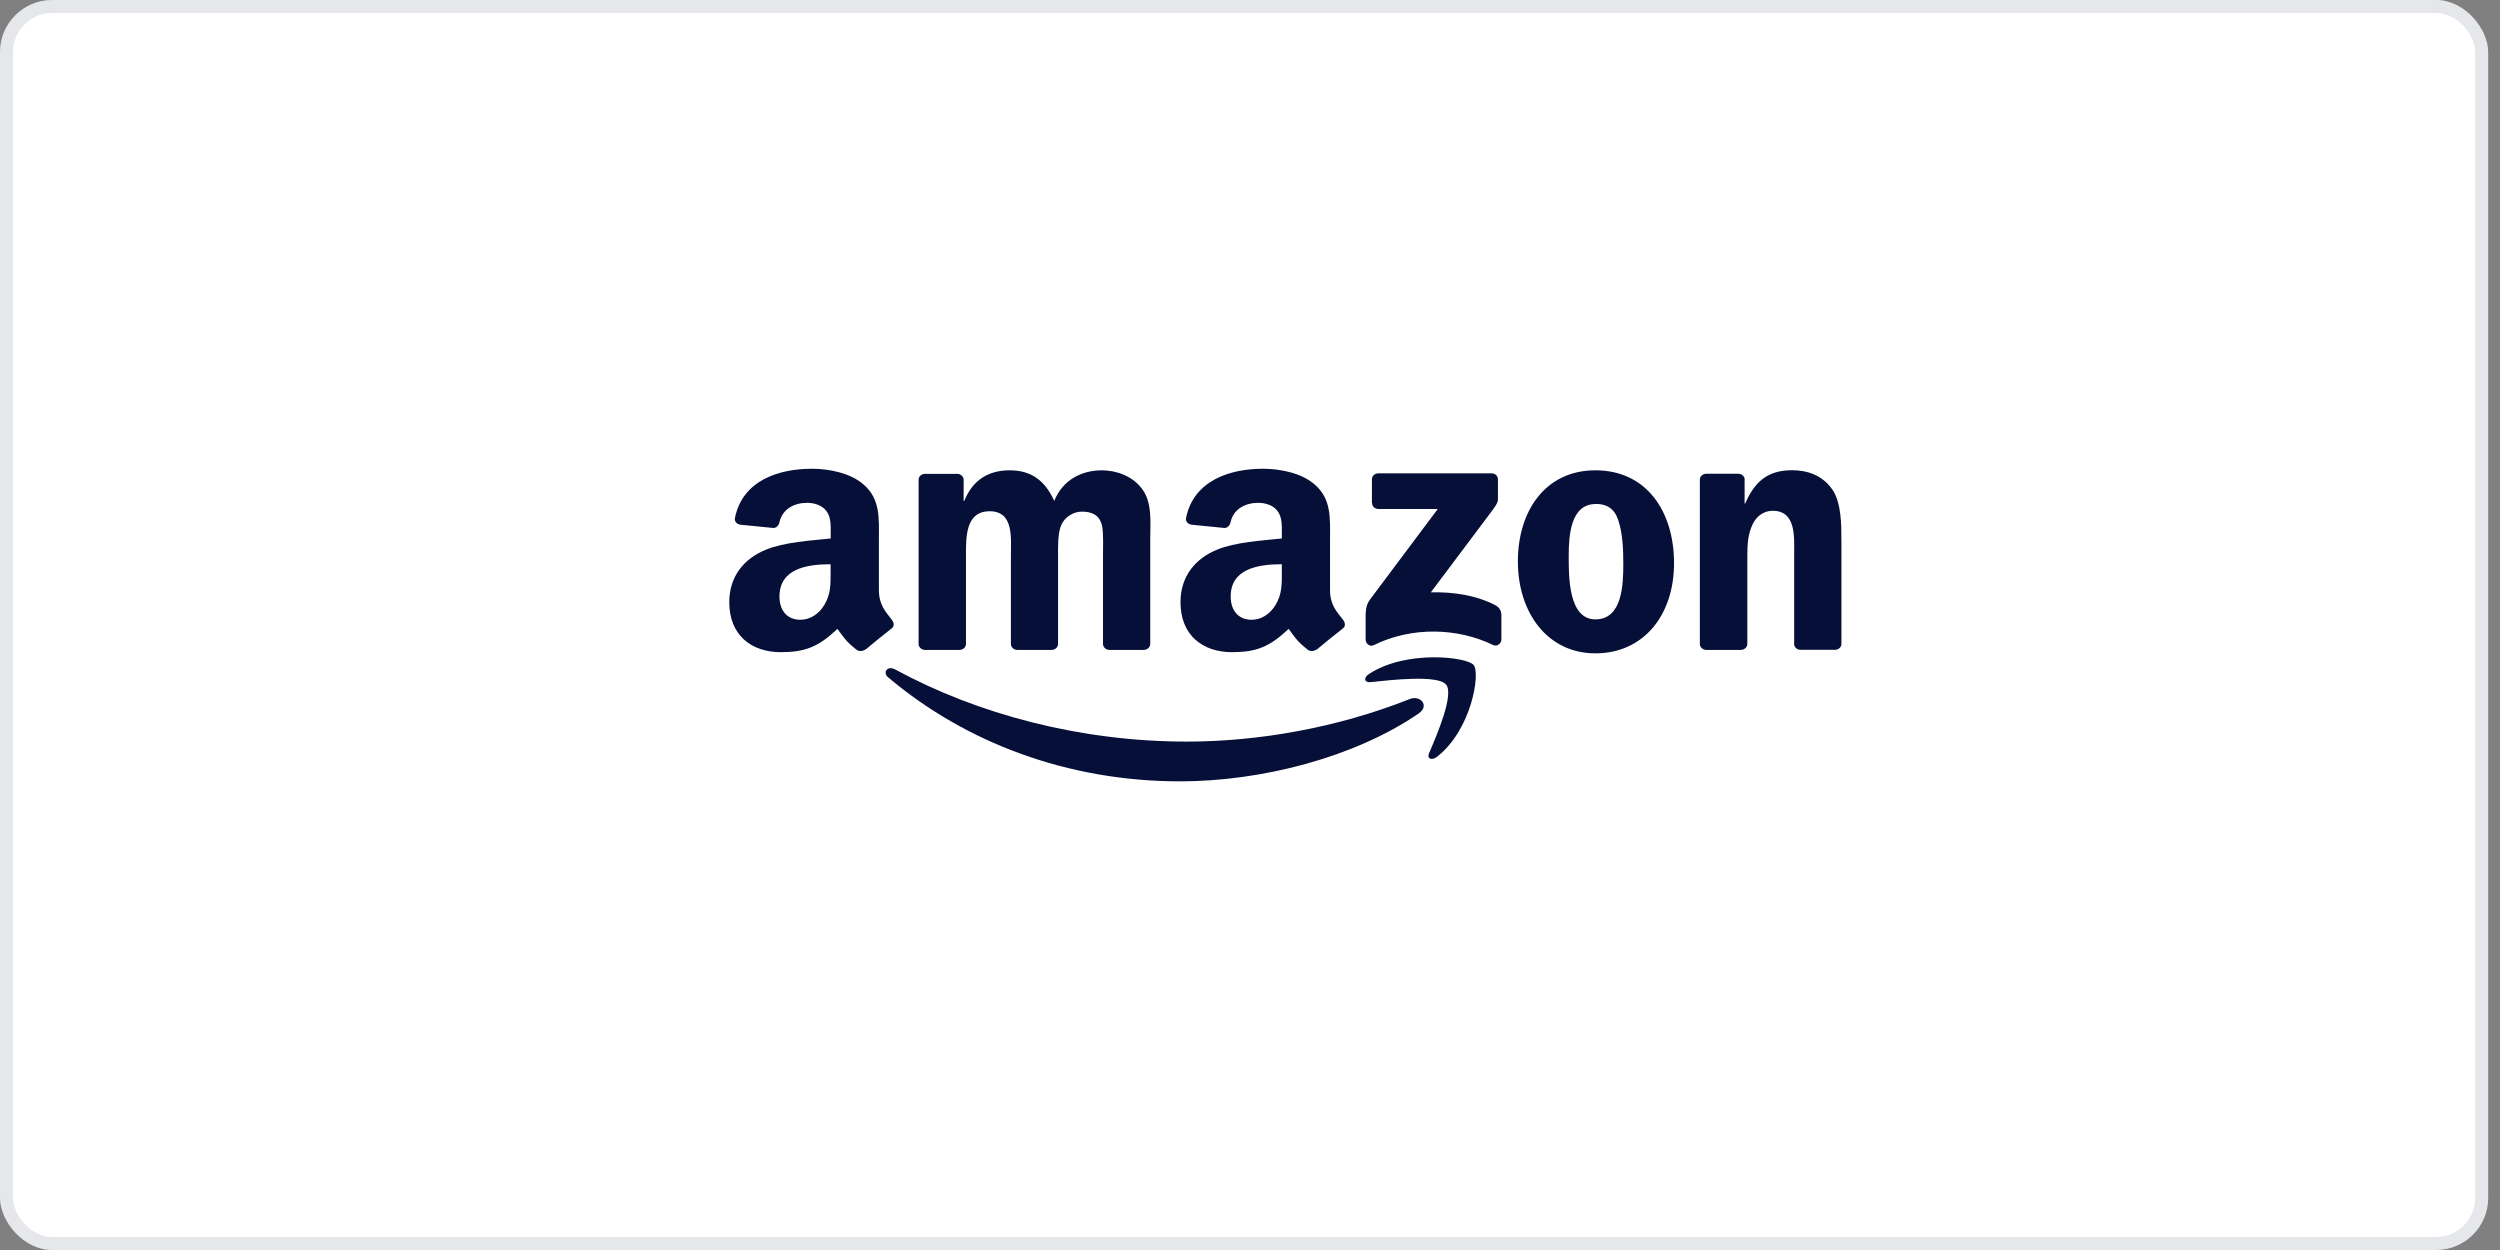
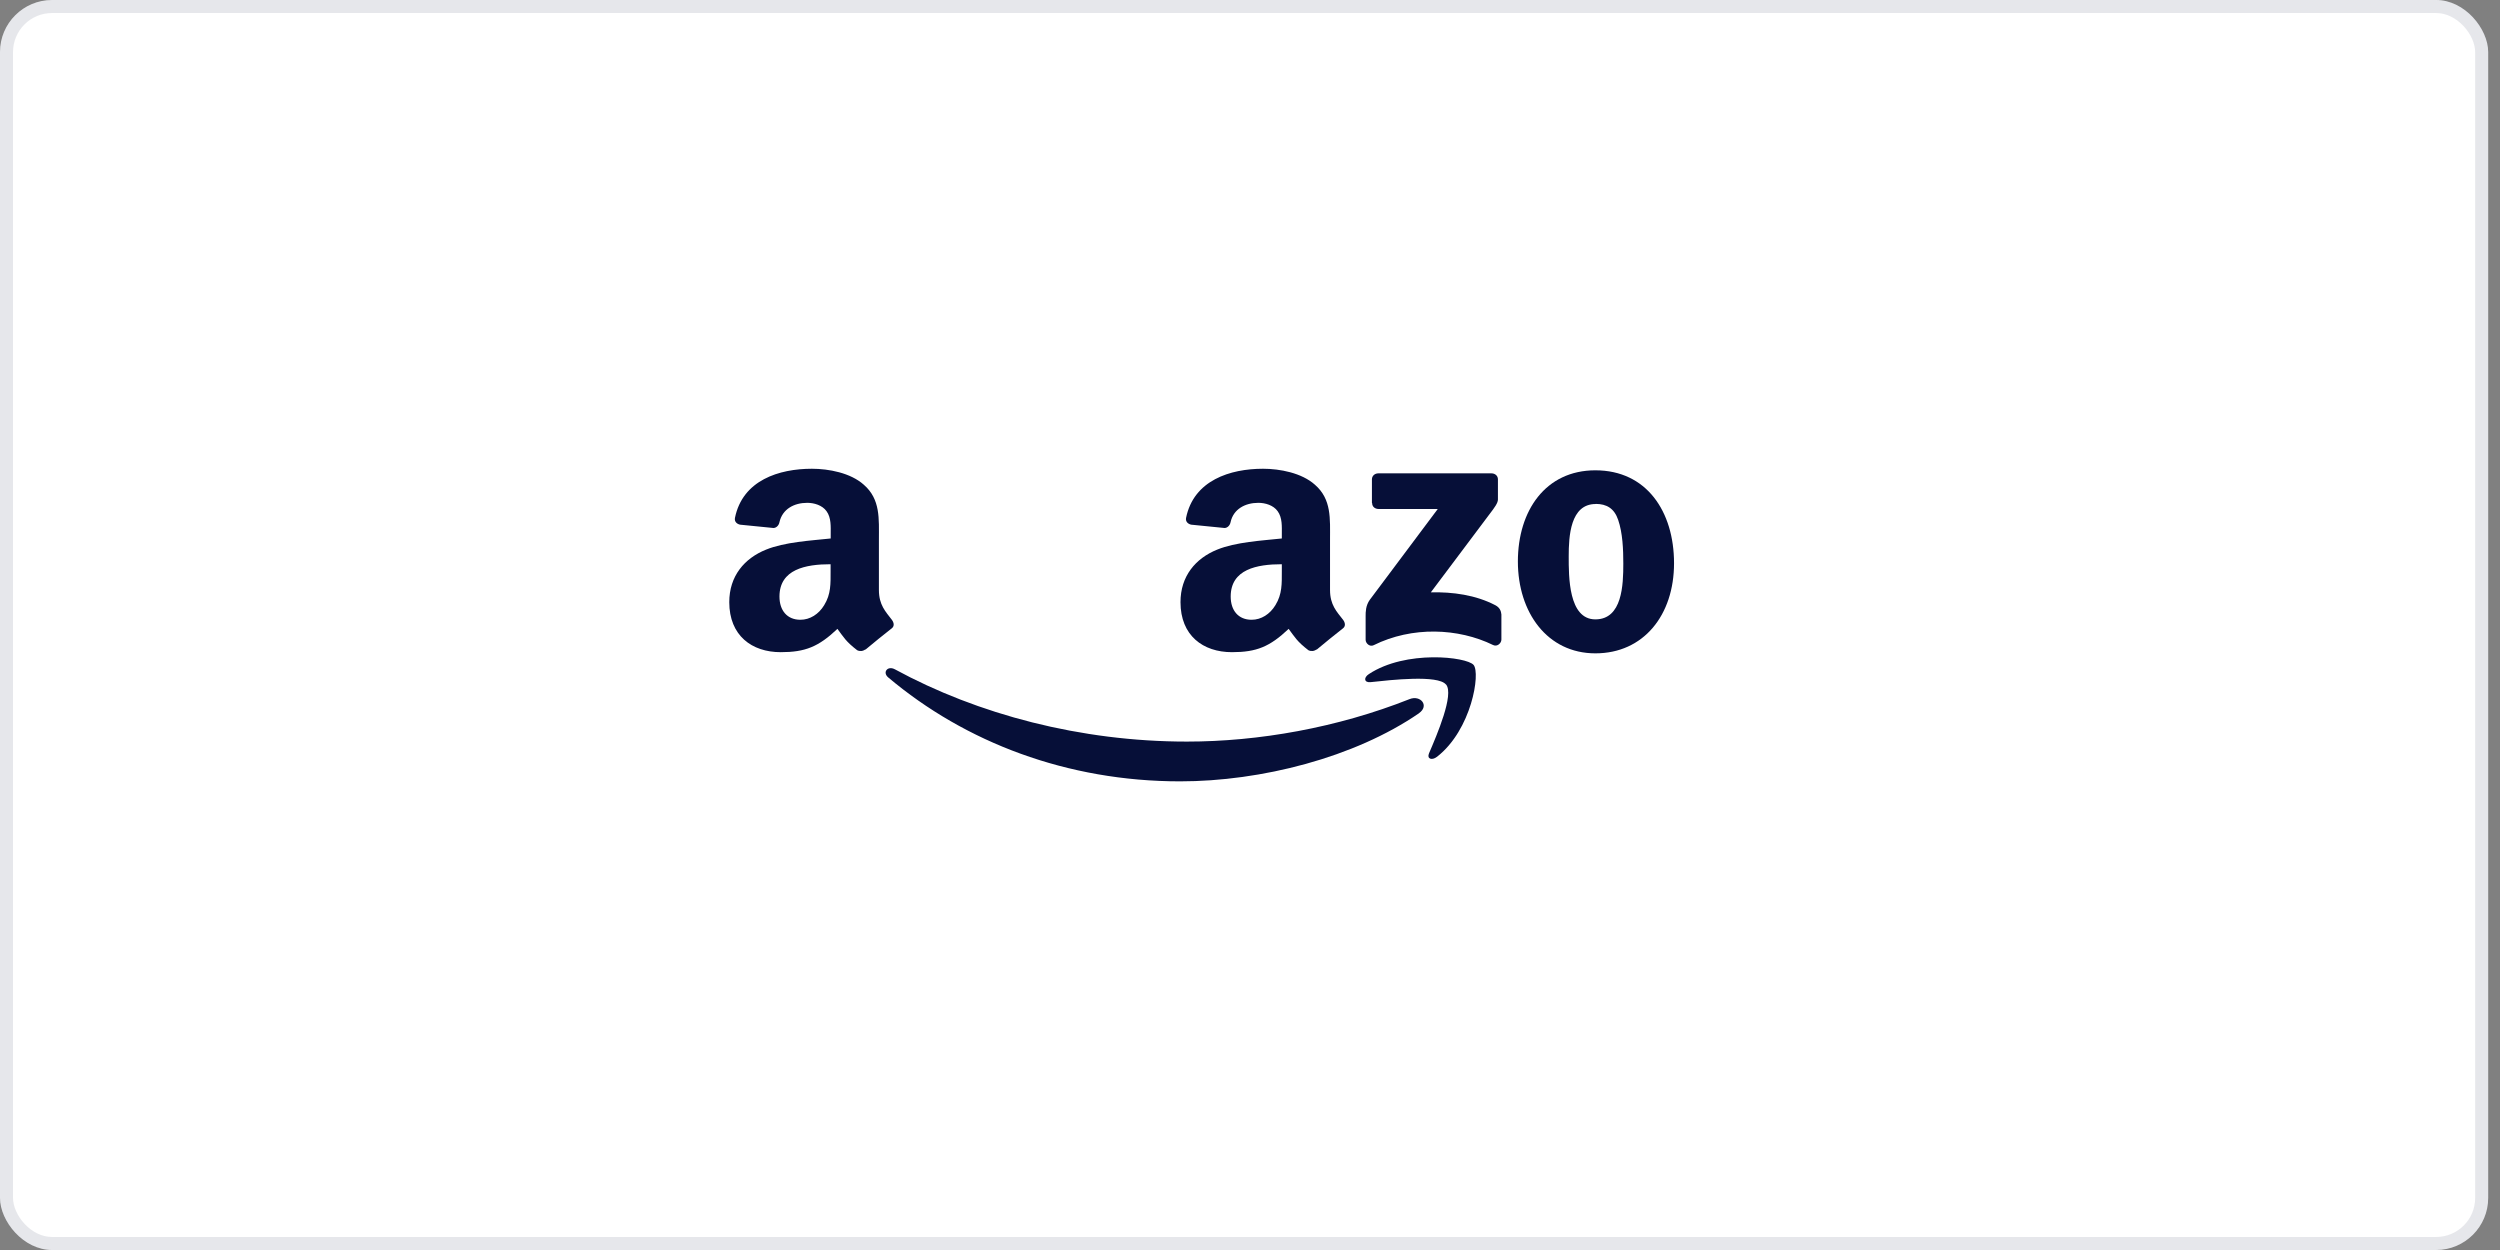
<svg xmlns="http://www.w3.org/2000/svg" width="192" height="96" viewBox="0 0 192 96" fill="none">
  <rect x="0" y="0" width="192" height="96" fill="#808080" stroke="none" />
  <rect width="191.093" height="96" rx="4" fill="white" />
  <rect x="0.5" y="0.5" width="190.093" height="95" rx="3.5" stroke="#060F38" stroke-opacity="0.1" />
  <g clip-path="url(#clip0_528_369)">
    <rect width="85.404" height="24" transform="translate(56 36)" fill="white" />
    <path d="M108.985 54.773C104.025 58.188 96.831 60.008 90.638 60.008C81.952 60.008 74.137 57.014 68.218 52.028C67.75 51.636 68.169 51.102 68.726 51.403C75.105 54.871 83 56.954 91.154 56.954C96.654 56.954 102.702 55.894 108.259 53.69C109.098 53.359 109.799 54.201 108.977 54.773H108.985Z" fill="#060F38" />
    <path d="M111.049 52.569C110.42 51.817 106.856 52.216 105.259 52.389C104.775 52.441 104.694 52.05 105.138 51.764C107.977 49.899 112.63 50.441 113.17 51.065C113.711 51.689 113.025 56.044 110.364 58.12C109.952 58.436 109.565 58.27 109.751 57.849C110.348 56.458 111.694 53.329 111.057 52.569H111.049Z" fill="#060F38" />
    <path d="M105.364 38.617V36.812C105.364 36.541 105.589 36.353 105.856 36.353H114.541C114.823 36.353 115.041 36.541 115.041 36.812V38.362C115.041 38.625 114.799 38.963 114.388 39.497L109.888 45.492C111.557 45.454 113.323 45.687 114.848 46.484C115.186 46.665 115.283 46.928 115.307 47.191V49.124C115.307 49.388 114.993 49.696 114.67 49.538C112.001 48.229 108.444 48.087 105.493 49.553C105.194 49.704 104.88 49.403 104.88 49.139V47.304C104.88 47.011 104.88 46.507 105.202 46.063L110.42 39.091H105.88C105.598 39.091 105.38 38.911 105.38 38.64L105.364 38.617Z" fill="#060F38" />
-     <path d="M73.67 49.914H71.024C70.774 49.899 70.573 49.719 70.549 49.493V36.842C70.549 36.587 70.774 36.391 71.057 36.391H73.524C73.782 36.399 73.984 36.587 74.008 36.812V38.467H74.057C74.702 36.865 75.912 36.12 77.541 36.12C79.17 36.12 80.226 36.865 80.968 38.467C81.605 36.865 83.065 36.12 84.621 36.12C85.726 36.12 86.944 36.549 87.678 37.504C88.517 38.572 88.339 40.114 88.339 41.468V49.455C88.339 49.711 88.105 49.914 87.823 49.914H85.186C84.92 49.899 84.71 49.696 84.71 49.455V42.754C84.71 42.22 84.758 40.889 84.638 40.385C84.444 39.535 83.847 39.294 83.081 39.294C82.444 39.294 81.775 39.693 81.5 40.332C81.226 40.971 81.258 42.039 81.258 42.754V49.455C81.258 49.711 81.033 49.914 80.75 49.914H78.113C77.847 49.899 77.637 49.696 77.637 49.455V42.754C77.637 41.34 77.887 39.264 76.008 39.264C74.129 39.264 74.186 41.287 74.186 42.754V49.455C74.186 49.711 73.96 49.914 73.678 49.914H73.67Z" fill="#060F38" />
    <path d="M122.525 36.12C126.445 36.12 128.566 39.264 128.566 43.258C128.566 47.252 126.219 50.177 122.525 50.177C118.832 50.177 116.573 47.034 116.573 43.123C116.573 39.212 118.703 36.12 122.525 36.12ZM122.549 38.708C120.598 38.708 120.477 41.182 120.477 42.724C120.477 44.266 120.453 47.568 122.525 47.568C124.598 47.568 124.67 44.905 124.67 43.281C124.67 42.212 124.622 40.934 124.275 39.926C123.977 39.046 123.388 38.7 122.549 38.7V38.708Z" fill="#060F38" />
-     <path d="M133.654 49.914H131.025C130.759 49.899 130.549 49.696 130.549 49.455V36.797C130.566 36.564 130.783 36.384 131.058 36.384H133.509C133.743 36.391 133.929 36.541 133.985 36.737V38.67H134.033C134.775 36.94 135.808 36.113 137.638 36.113C138.824 36.113 139.977 36.511 140.727 37.602C141.421 38.617 141.421 40.317 141.421 41.543V49.508C141.388 49.734 141.171 49.907 140.913 49.907H138.259C138.017 49.892 137.816 49.726 137.792 49.508V42.634C137.792 41.25 137.961 39.227 136.138 39.227C135.493 39.227 134.904 39.625 134.614 40.242C134.243 41.017 134.195 41.784 134.195 42.641V49.455C134.195 49.711 133.961 49.914 133.679 49.914H133.654Z" fill="#060F38" />
    <path d="M98.444 43.867V43.333C96.533 43.333 94.517 43.717 94.517 45.815C94.517 46.883 95.105 47.598 96.122 47.598C96.864 47.598 97.533 47.169 97.952 46.477C98.476 45.627 98.444 44.822 98.444 43.86V43.867ZM101.106 49.877C100.928 50.019 100.678 50.035 100.485 49.937C99.606 49.26 99.452 48.944 98.968 48.297C97.517 49.673 96.493 50.087 94.614 50.087C92.388 50.087 90.662 48.809 90.662 46.244C90.662 44.243 91.823 42.882 93.476 42.212C94.912 41.626 96.912 41.52 98.444 41.355V41.039C98.444 40.453 98.493 39.761 98.122 39.257C97.799 38.805 97.178 38.617 96.638 38.617C95.63 38.617 94.726 39.099 94.509 40.099C94.468 40.325 94.291 40.543 94.049 40.55L91.484 40.295C91.267 40.249 91.033 40.084 91.089 39.776C91.678 36.88 94.484 36 97.001 36C98.291 36 99.968 36.316 100.985 37.226C102.275 38.347 102.146 39.843 102.146 41.468V45.311C102.146 46.462 102.662 46.973 103.146 47.598C103.315 47.823 103.356 48.087 103.146 48.252C102.606 48.673 101.646 49.448 101.122 49.892H101.114L101.106 49.877Z" fill="#060F38" />
    <path d="M63.79 43.867V43.333C61.879 43.333 59.863 43.717 59.863 45.815C59.863 46.883 60.452 47.598 61.468 47.598C62.21 47.598 62.879 47.169 63.298 46.477C63.823 45.627 63.79 44.822 63.79 43.86V43.867ZM66.452 49.877C66.274 50.019 66.024 50.035 65.831 49.937C64.952 49.26 64.799 48.944 64.315 48.297C62.863 49.673 61.839 50.087 59.96 50.087C57.734 50.087 56.008 48.809 56.008 46.244C56.008 44.243 57.169 42.882 58.831 42.212C60.266 41.626 62.266 41.52 63.798 41.355V41.039C63.798 40.453 63.847 39.761 63.476 39.257C63.153 38.805 62.532 38.617 61.992 38.617C60.984 38.617 60.089 39.099 59.863 40.099C59.823 40.325 59.645 40.543 59.403 40.55L56.839 40.295C56.621 40.249 56.387 40.084 56.444 39.776C57.032 36.873 59.839 36 62.355 36C63.645 36 65.323 36.316 66.339 37.226C67.629 38.347 67.5 39.843 67.5 41.468V45.311C67.5 46.462 68.016 46.973 68.492 47.598C68.662 47.823 68.702 48.087 68.492 48.252C67.952 48.673 66.992 49.448 66.468 49.892L66.452 49.877Z" fill="#060F38" />
  </g>
  <defs>
    <clipPath id="clip0_528_369">
      <rect width="85.404" height="24" fill="white" transform="translate(56 36)" />
    </clipPath>
  </defs>
</svg>